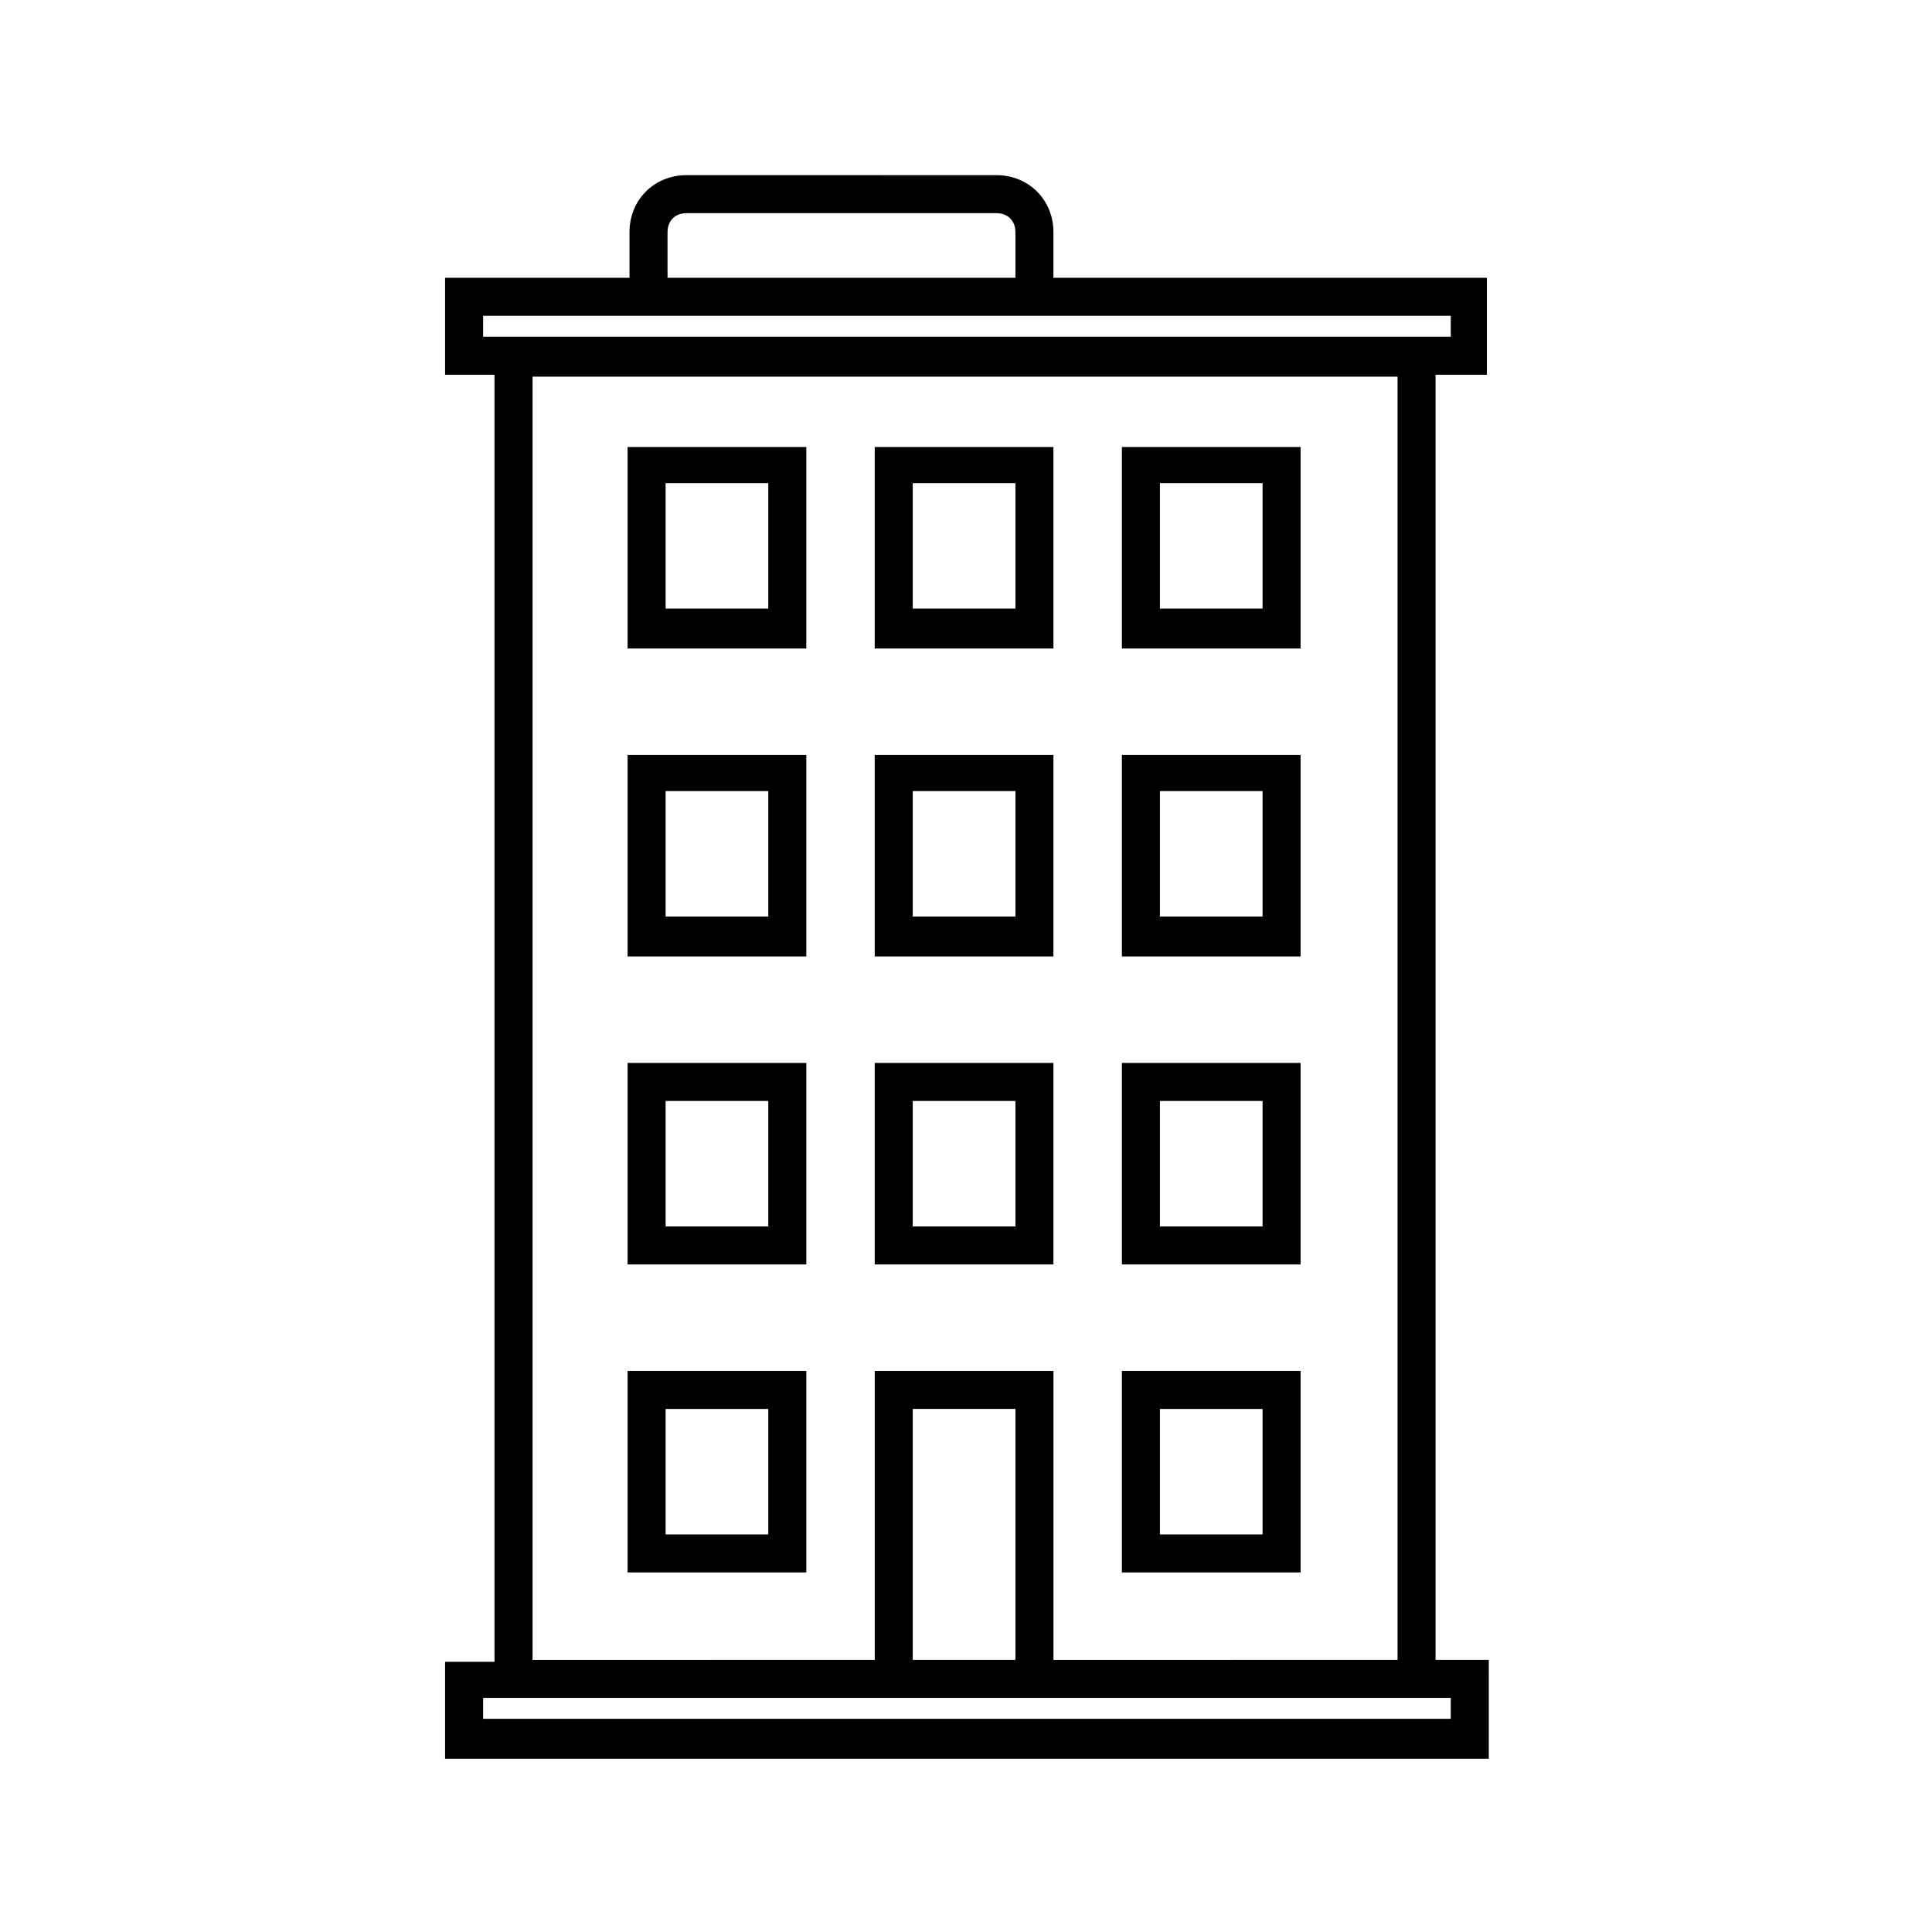
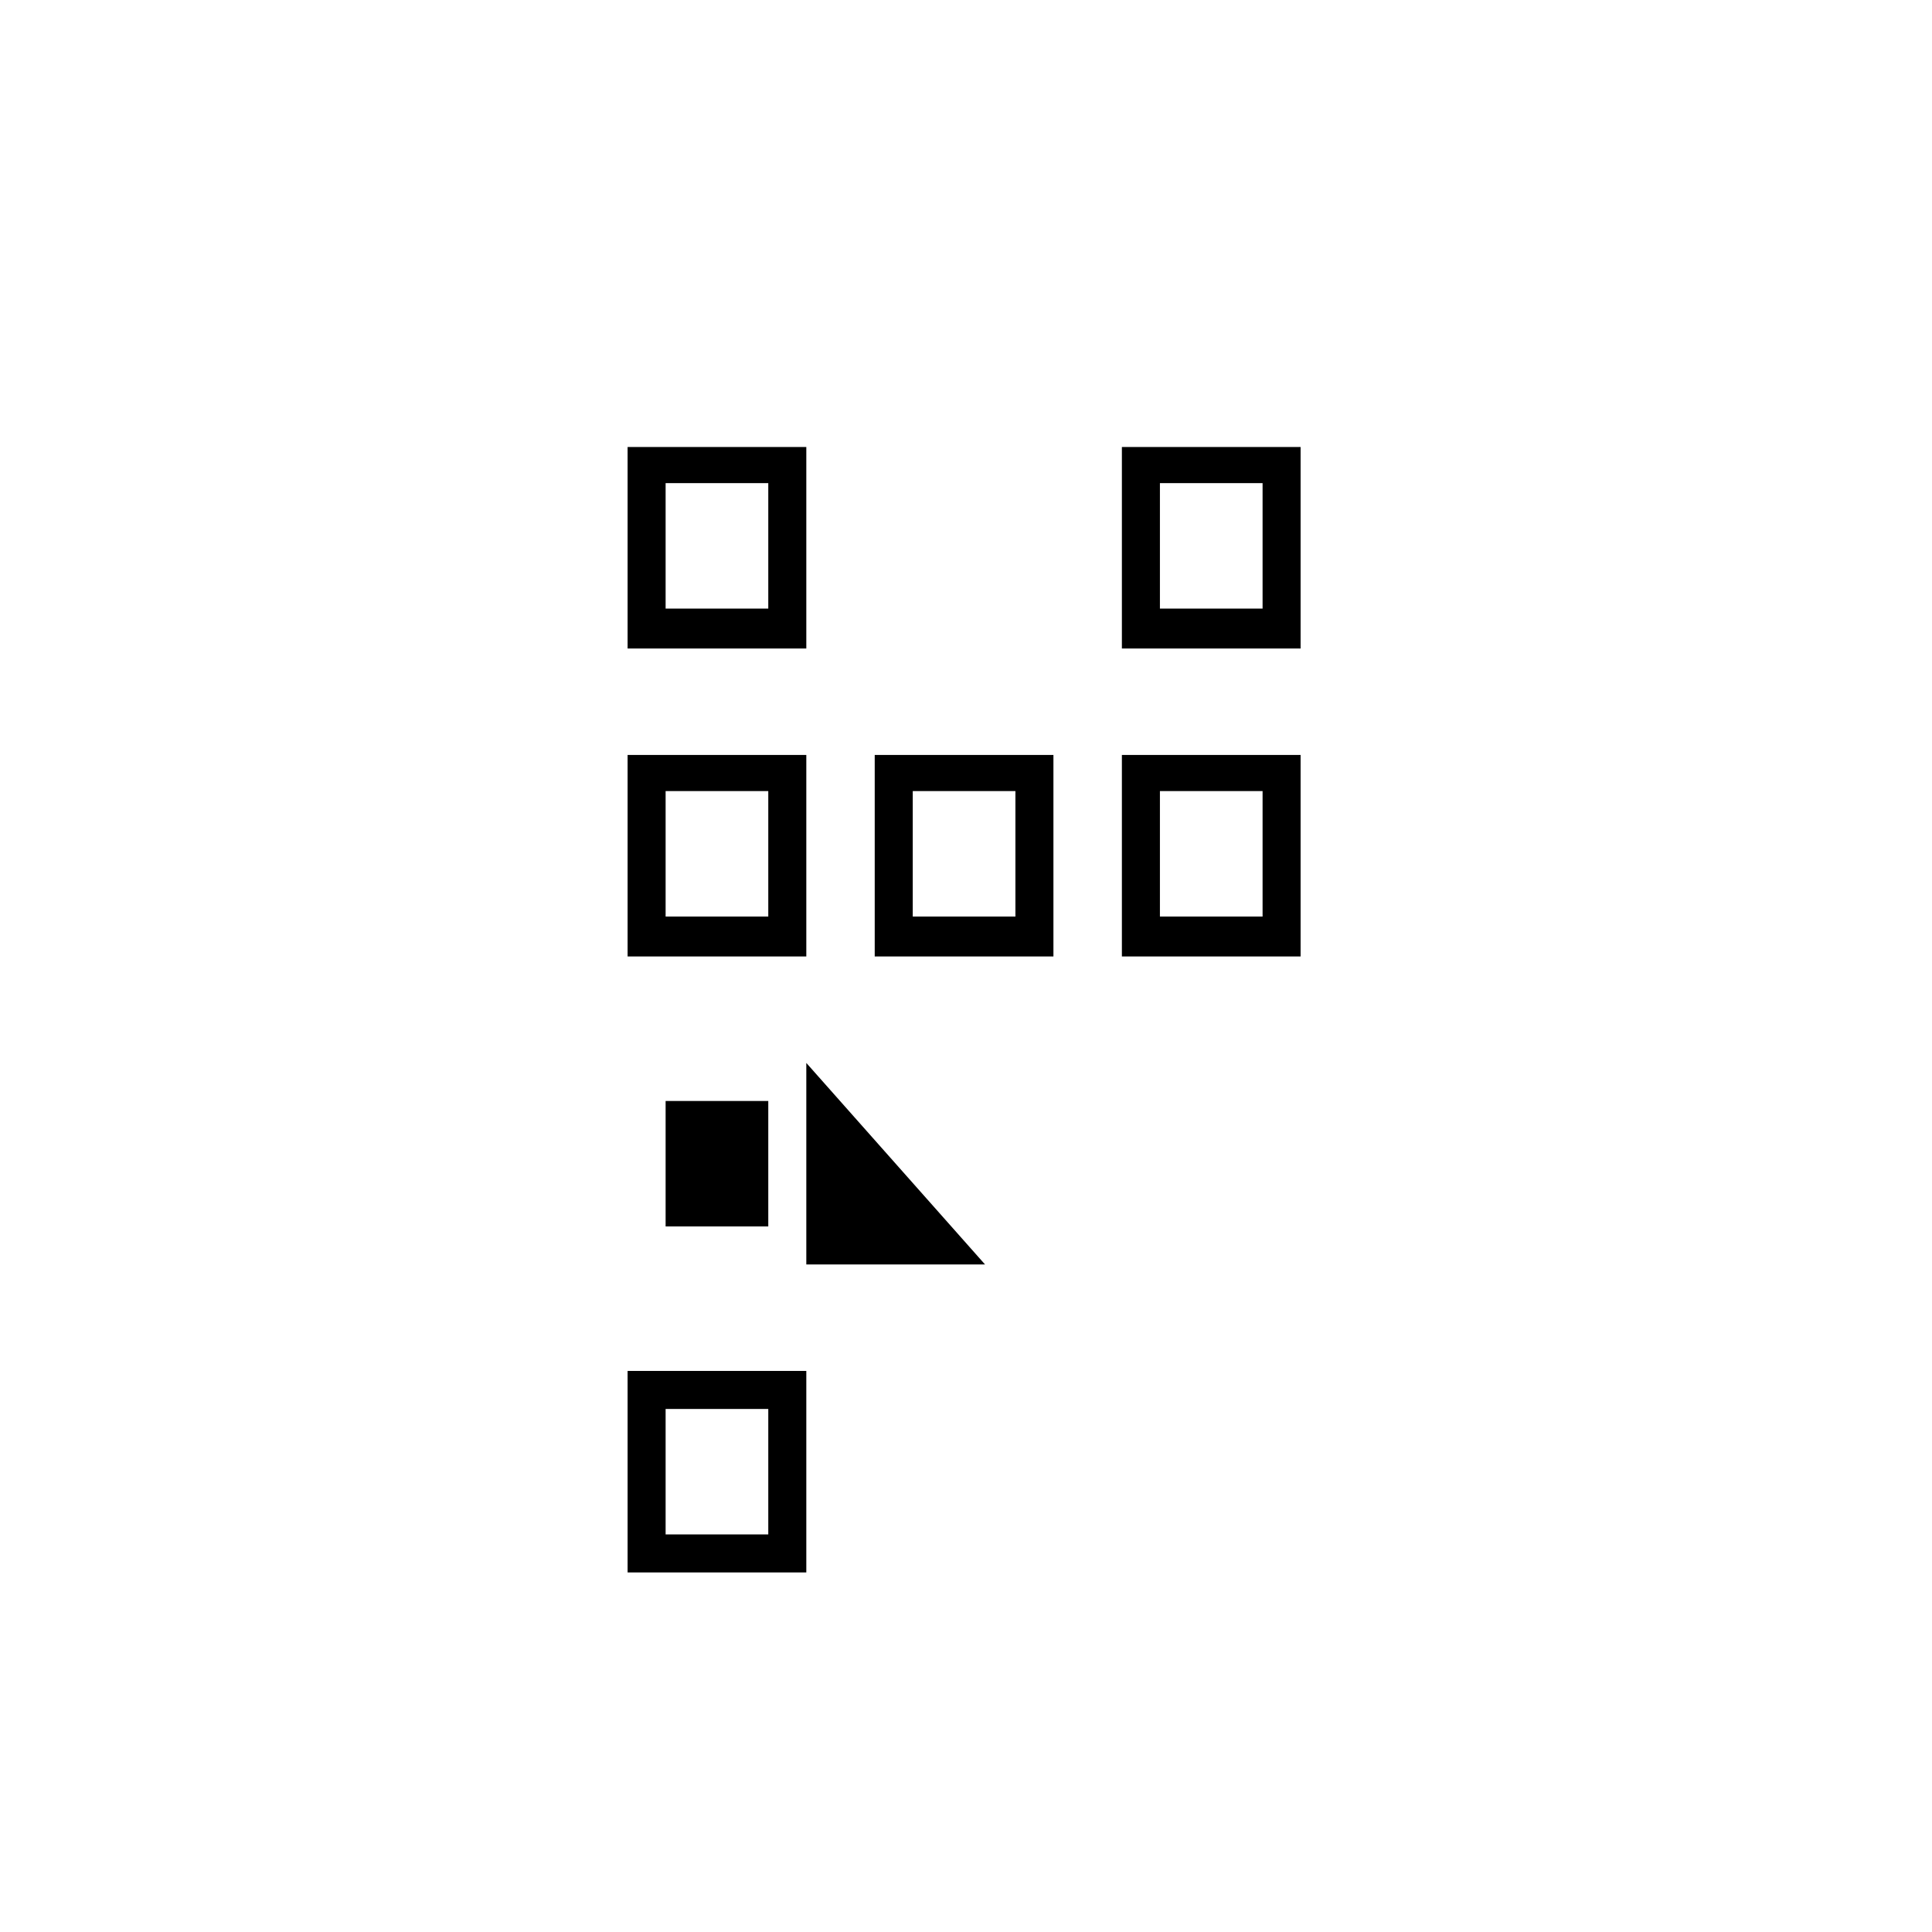
<svg xmlns="http://www.w3.org/2000/svg" fill="#000000" width="800px" height="800px" version="1.1" viewBox="144 144 512 512">
  <g>
    <path d="m357.68 262.46h-47.359v53.402h47.359zm-10.078 42.824h-27.207v-33.25h27.207z" />
-     <path d="m423.17 262.46h-47.359v53.402h47.359zm-10.074 42.824h-27.207v-33.25h27.207z" />
    <path d="m488.67 262.46h-47.359v53.402h47.359zm-10.074 42.824h-27.207v-33.25h27.207z" />
    <path d="m357.68 344.07h-47.359v53.402h47.359zm-10.078 42.824h-27.207v-33.25h27.207z" />
    <path d="m423.17 344.07h-47.359v53.402h47.359zm-10.074 42.824h-27.207v-33.25h27.207z" />
    <path d="m488.67 344.07h-47.359v53.402h47.359zm-10.074 42.824h-27.207v-33.25h27.207z" />
-     <path d="m357.68 425.69h-47.359v53.402h47.359zm-10.078 43.328h-27.207v-33.25h27.207z" />
-     <path d="m423.17 425.69h-47.359v53.402h47.359zm-10.074 43.328h-27.207v-33.25h27.207z" />
-     <path d="m488.67 425.69h-47.359v53.402h47.359zm-10.074 43.328h-27.207v-33.25h27.207z" />
+     <path d="m357.68 425.69v53.402h47.359zm-10.078 43.328h-27.207v-33.25h27.207z" />
    <path d="m357.68 507.31h-47.359v53.402h47.359zm-10.078 43.328h-27.207v-33.25h27.207z" />
-     <path d="m488.67 507.31h-47.359v53.402h47.359zm-10.074 43.328h-27.207v-33.25h27.207z" />
-     <path d="m538.04 583.89h-13.602v-340.58h13.602v-25.695l-114.87 0.004v-12.09c0-8.566-6.551-15.113-15.113-15.113l-82.121-0.004c-8.566 0-15.113 6.551-15.113 15.113v12.09h-48.871v25.695h13.098v341.08h-13.098v25.695h276.59l0.004-26.195zm-10.078 15.617h-255.93v-5.543h256.44v5.543zm-255.93-371.81h256.44v5.543h-256.44zm53.906-27.207h82.121c3.023 0 5.039 2.016 5.039 5.039v12.09l-92.195 0.004v-12.09c0-3.027 2.012-5.043 5.035-5.043zm188.43 43.328v340.07l-91.191 0.004v-76.582h-47.359v76.578l-90.684 0.004v-340.07zm-101.27 340.07h-27.207v-66.504h27.207z" />
  </g>
</svg>